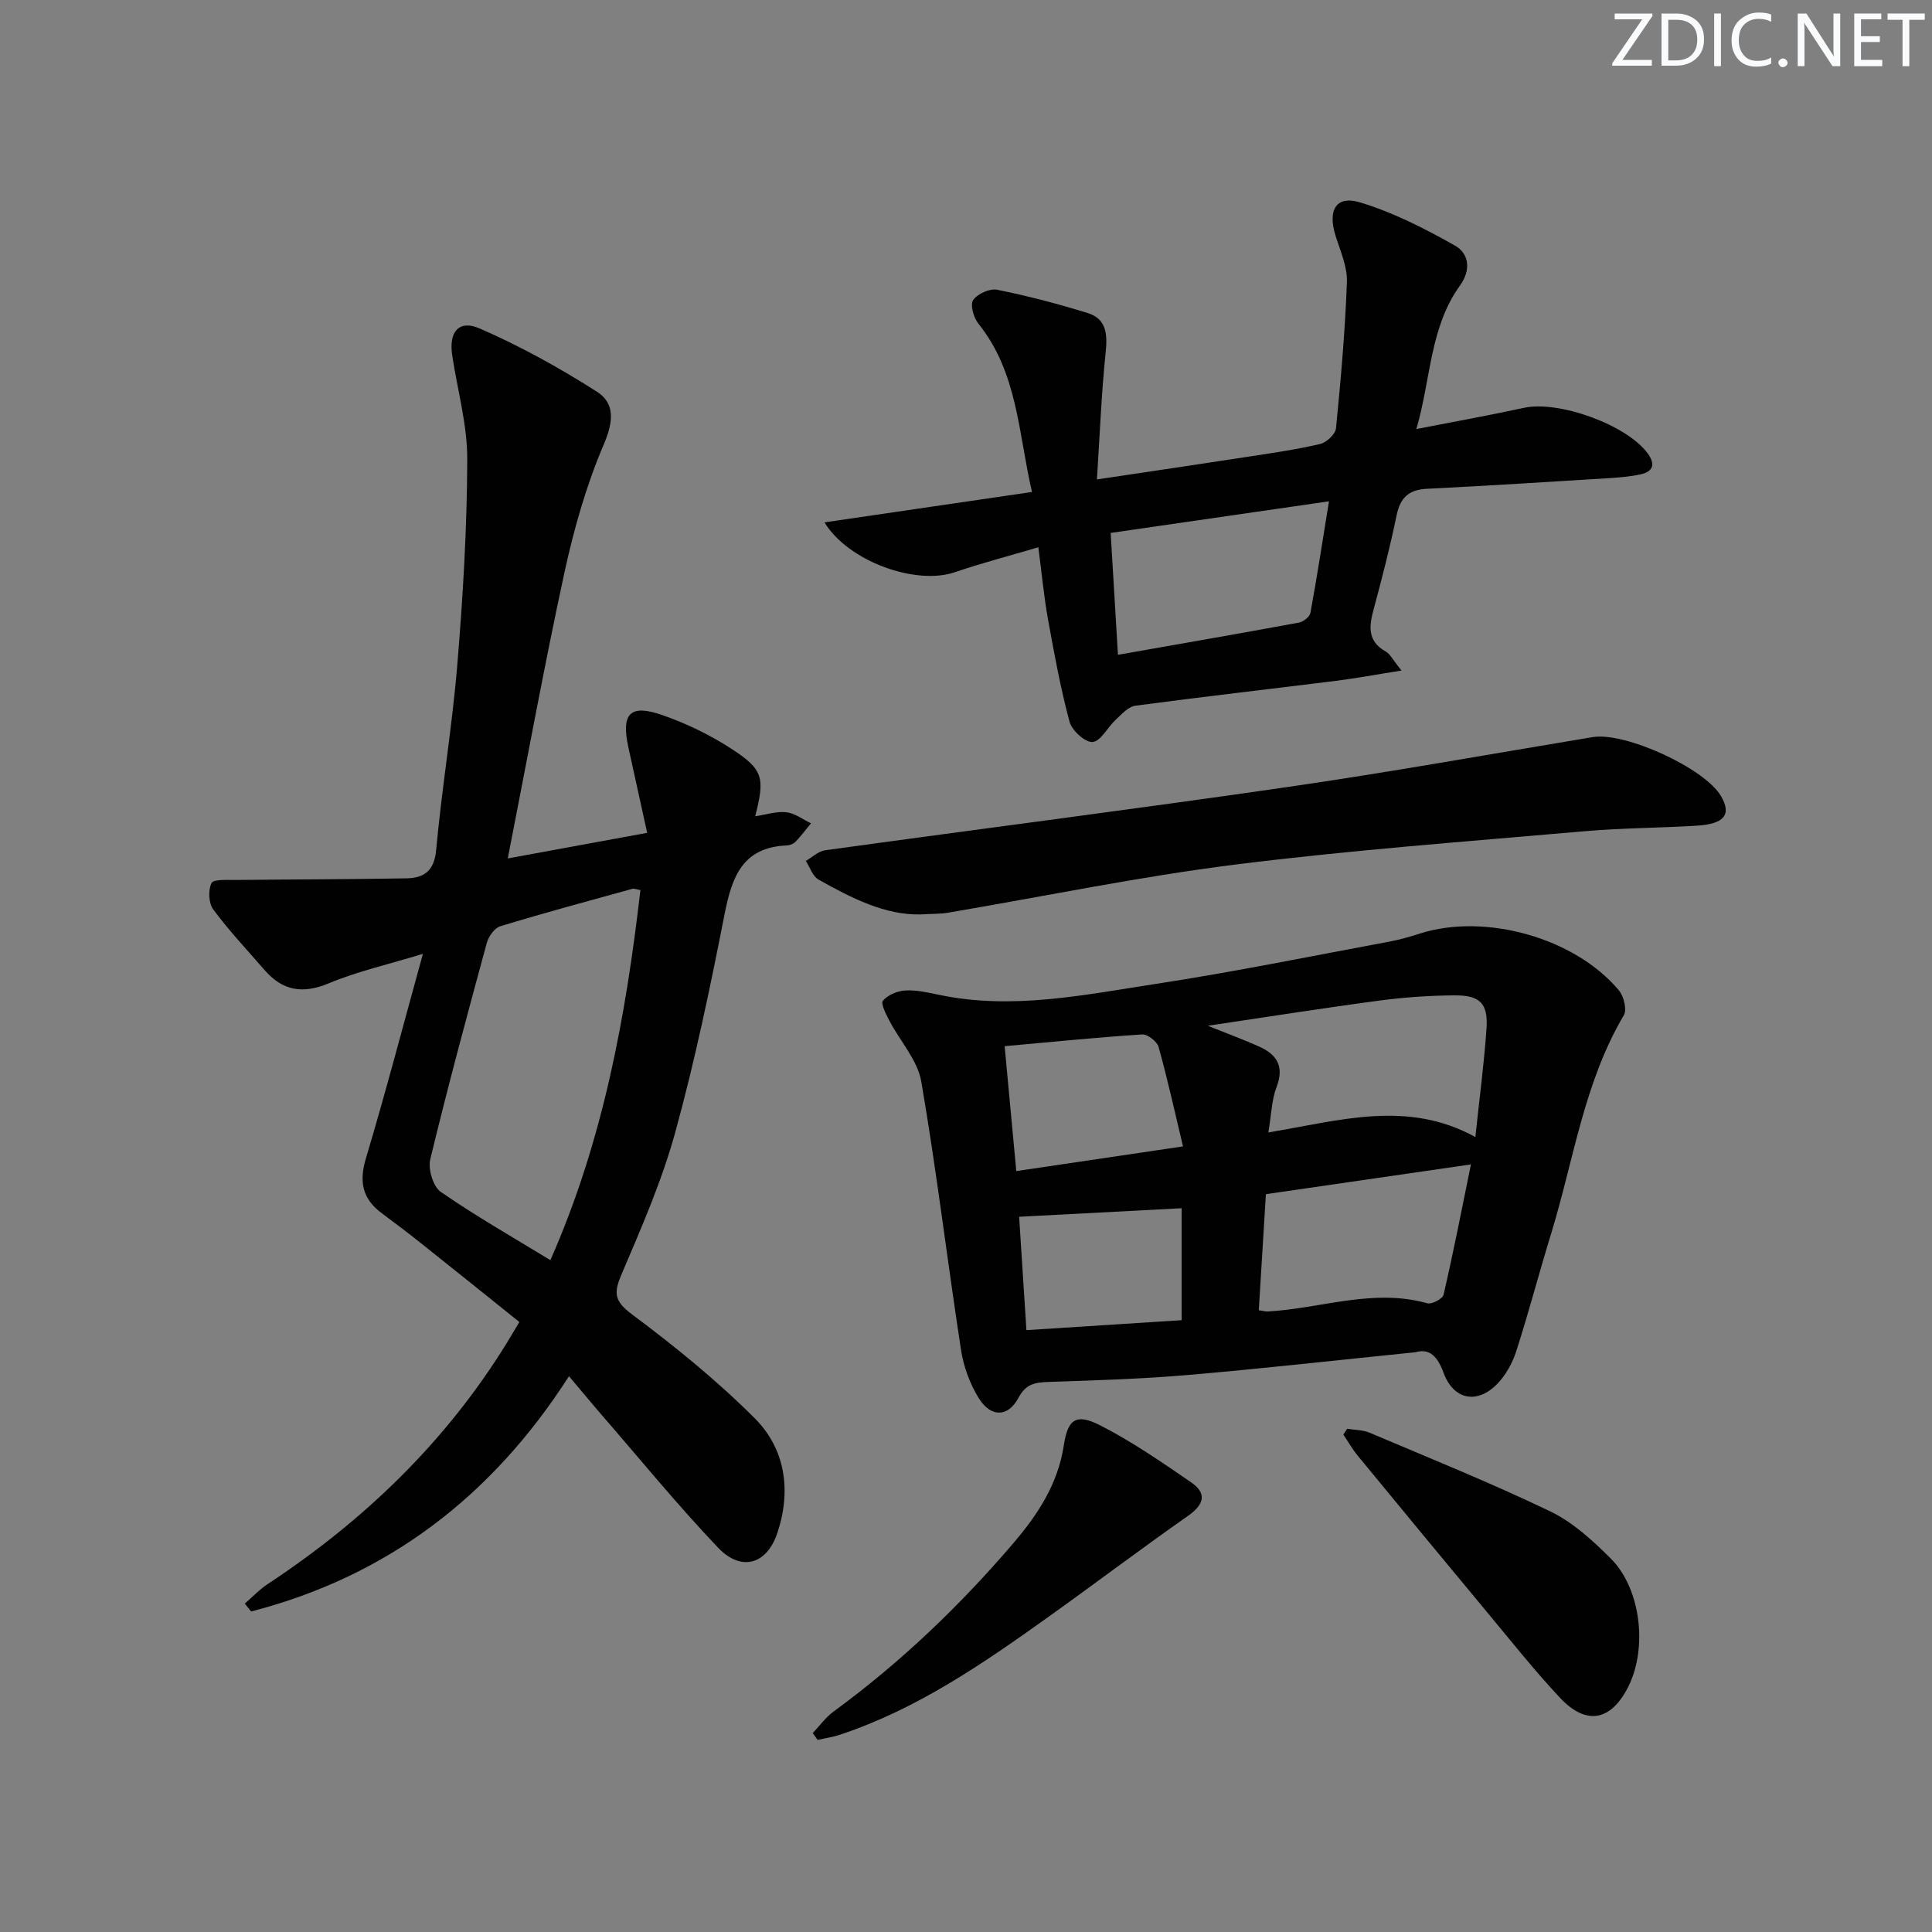
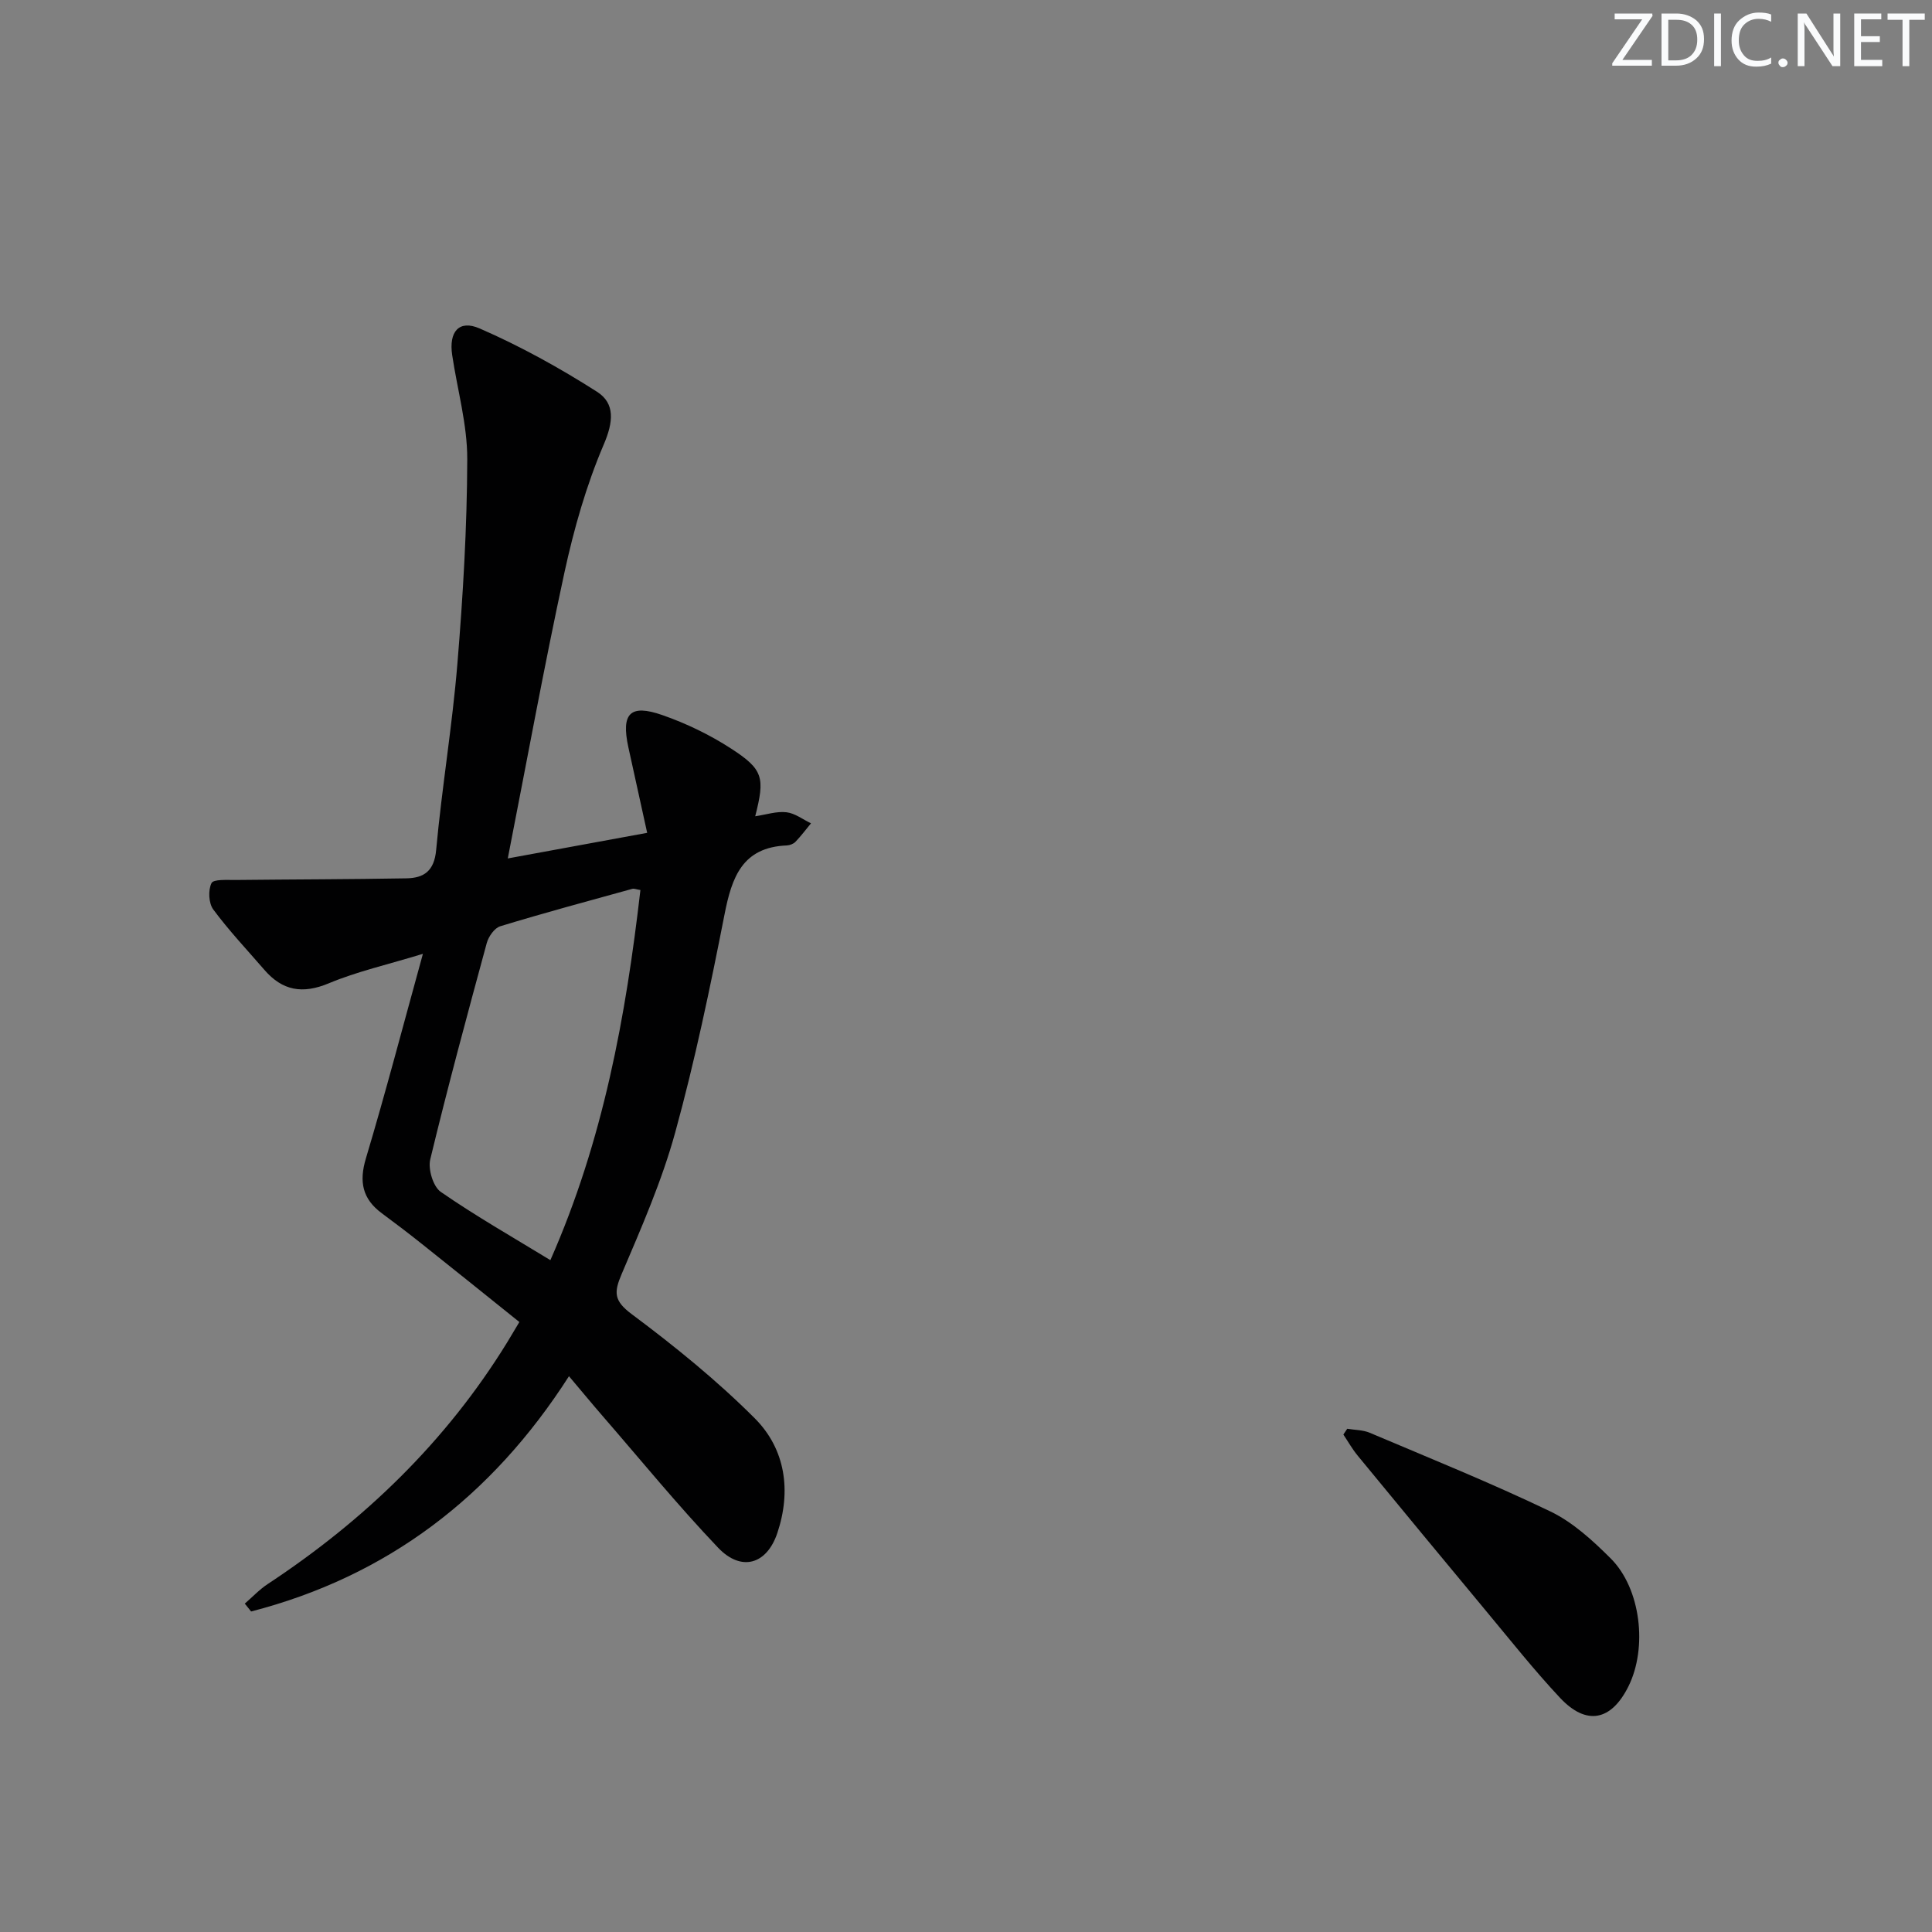
<svg xmlns="http://www.w3.org/2000/svg" enable-background="new 0 0 400 400" viewBox="0 0 400 400">
  <rect x="0" y="0" width="400" height="400" fill="#808080" stroke="none" />
  <g fill="#fafbfc">
    <path d="m342.2 3.2-6.3 9.2h6.1v1.2h-8.2v-.5l6.2-9.1h-5.7v-1.2h7.8v.4z" />
    <path d="m344 13.7v-10.9h3.1c1.6 0 3 .5 4.1 1.4 1.1 1 1.6 2.2 1.6 3.9s-.5 3-1.6 4-2.5 1.5-4.2 1.5h-3zm1.4-9.6v8.4h1.6c1.4 0 2.5-.4 3.2-1.1.8-.8 1.2-1.8 1.2-3.2s-.4-2.4-1.2-3.1-1.8-1-3.1-1z" />
    <path d="m356.3 2.8v10.9h-1.4v-10.9z" />
    <path d="m366.6 13.2c-.8.4-1.8.6-3 .6-1.6 0-2.8-.5-3.7-1.5s-1.4-2.3-1.4-3.9c0-1.7.5-3.2 1.6-4.2s2.4-1.6 4-1.6c1 0 1.9.1 2.6.4v1.5c-.8-.4-1.6-.6-2.6-.6-1.2 0-2.2.4-3 1.2s-1.1 1.9-1.1 3.3c0 1.3.4 2.3 1.1 3.1s1.6 1.1 2.8 1.1c1.1 0 2-.2 2.8-.7v1.3z" />
    <path d="m368.2 13c0-.3.1-.5.3-.6.2-.2.4-.3.6-.3.3 0 .5.1.7.3s.3.4.3.6-.1.5-.3.6c-.2.2-.4.3-.7.3s-.5-.1-.6-.3c-.2-.2-.3-.4-.3-.6z" />
    <path d="m381.1 13.7h-1.7l-5.5-8.4c-.2-.2-.3-.5-.4-.7 0 .2.1.8.1 1.5v7.6h-1.4v-10.9h1.8l5.3 8.3c.3.4.4.6.4.8 0-.3-.1-.8-.1-1.6v-7.5h1.4v10.9z" />
    <path d="m389.7 13.7h-5.8v-10.9h5.6v1.2h-4.2v3.5h3.9v1.2h-3.9v3.7h4.4z" />
    <path d="m398.4 4.1h-3.1v9.6h-1.4v-9.6h-3.1v-1.3h7.7v1.3z" />
  </g>
  <path d="m105.13 177.73c9.84-1.81 18.93-3.48 28.86-5.3-1.36-6.2-2.64-11.96-3.9-17.74-1.51-6.98.34-8.98 7.04-6.64 4.97 1.73 9.85 4.09 14.26 6.95 6.68 4.33 7 6.01 4.97 14 2.29-.34 4.43-1.07 6.47-.83 1.76.2 3.39 1.49 5.08 2.29-1.06 1.28-2.06 2.62-3.21 3.82-.42.44-1.18.73-1.8.76-9.23.37-11.39 6.6-12.9 14.31-2.97 15.13-6.12 30.27-10.21 45.13-2.76 10.03-6.99 19.69-11.08 29.29-1.63 3.81-1.64 5.53 2.08 8.31 8.9 6.64 17.62 13.71 25.46 21.55 6.42 6.42 7.59 15.1 4.69 23.76-2.2 6.56-7.49 8.05-12.25 3.06-8.35-8.76-16.02-18.17-23.96-27.32-2.16-2.49-4.25-5.03-6.93-8.2-16 24.98-37.67 41.44-65.81 48.71-.44-.54-.88-1.09-1.31-1.63 1.59-1.37 3.05-2.94 4.79-4.08 20-13.19 36.88-29.46 49.5-49.95.69-1.12 1.36-2.26 2.56-4.27-6.73-5.4-13.42-10.79-20.15-16.14-2.73-2.18-5.51-4.29-8.32-6.37-4.01-2.96-4.76-6.5-3.31-11.35 4.08-13.63 7.68-27.41 11.81-42.37-7.39 2.26-13.65 3.66-19.48 6.1-5.45 2.28-9.61 1.54-13.35-2.79-3.57-4.13-7.34-8.12-10.58-12.5-.96-1.3-1.08-4.01-.36-5.45.42-.85 3.27-.63 5.03-.65 11.77-.13 23.53-.13 35.3-.34 3.62-.06 5.78-1.48 6.18-5.86 1.18-12.89 3.34-25.69 4.4-38.59 1.16-14.07 2-28.21 2.04-42.33.02-7.18-2.05-14.36-3.12-21.56-.72-4.79 1.38-7.38 5.68-5.51 8.43 3.67 16.57 8.17 24.32 13.12 3.77 2.41 3.37 6.26 1.38 10.91-3.61 8.44-6.17 17.46-8.13 26.46-4.21 19.43-7.77 39-11.74 59.24zm8.82 83.17c10.95-24.82 15.62-50.45 18.64-76.63-.78-.12-1.29-.35-1.7-.24-9.12 2.52-18.26 4.98-27.31 7.74-1.2.36-2.43 2.12-2.8 3.47-4.05 14.89-8.08 29.79-11.7 44.79-.49 2.02.59 5.64 2.18 6.74 7.19 4.98 14.83 9.33 22.69 14.13z" fill="#010102" />
-   <path d="m293.1 279.96c-16.2 1.64-31.56 3.38-46.96 4.7-9.6.83-19.26 1.13-28.89 1.45-2.81.09-4.8.31-6.39 3.29-2.14 4.03-5.69 4.1-8.17.15-1.86-2.98-3.19-6.57-3.72-10.05-2.85-18.51-5.06-37.13-8.23-55.58-.77-4.45-4.41-8.38-6.61-12.61-.69-1.32-1.83-3.55-1.34-4.12 1.02-1.19 2.98-2.02 4.61-2.12 2.27-.14 4.63.39 6.9.87 15.19 3.23 30.1.04 44.97-2.23 16.23-2.48 32.34-5.78 48.5-8.78 2.11-.39 4.19-1.01 6.24-1.66 13.49-4.29 32.07.89 41.16 11.77 1.02 1.22 1.71 4 1.02 5.16-8.27 14-10.38 30-15.03 45.16-2.49 8.09-4.63 16.29-7.22 24.35-.79 2.45-2.16 4.97-3.94 6.8-4.2 4.32-9.09 3.3-11.14-2.32-1.25-3.41-2.94-5.06-5.76-4.23zm-30.5-45.5c14.78-2.46 28.75-6.81 42.86.95.87-8.24 1.81-15.3 2.3-22.39.37-5.26-1.29-6.98-6.66-6.94-5.12.04-10.27.38-15.34 1.06-11.54 1.53-23.04 3.35-35.7 5.23 4.3 1.73 7.52 2.91 10.63 4.31 3.68 1.65 5.25 4.11 3.61 8.38-1.02 2.64-1.07 5.68-1.7 9.4zm41.94 6.62c-14.76 2.14-28.43 4.12-42.45 6.16-.5 8.25-.98 16.11-1.47 24.03.93.14 1.4.29 1.86.26 11-.62 21.8-4.85 33.04-1.7.93.26 3.16-.92 3.35-1.76 2.04-8.79 3.77-17.65 5.67-26.99zm-59.61-3.73c-1.74-7.27-3.21-13.98-5.06-20.6-.32-1.13-2.29-2.65-3.4-2.58-9.37.61-18.73 1.55-28.47 2.43.82 8.84 1.6 17.14 2.41 25.86 11.4-1.69 22.17-3.29 34.52-5.11zm-33.93 14.57c.5 7.76.98 15.15 1.51 23.47 11.03-.71 21.74-1.39 32.13-2.06 0-8.66 0-16.07 0-23.18-11.22.59-22.09 1.16-33.64 1.77z" fill="#010102" />
-   <path d="m293.24 88.83c8.03-1.57 15.18-2.85 22.26-4.39 7.22-1.57 21.26 3.49 25.62 9.41 1.64 2.23 1.21 3.78-1.47 4.36-2.1.46-4.27.64-6.41.78-12.61.78-25.22 1.58-37.83 2.21-3.71.19-5.49 1.81-6.25 5.45-1.34 6.49-2.99 12.93-4.72 19.33-.97 3.57-1.45 6.71 2.46 8.91.92.51 1.45 1.7 3.27 3.94-5.21.82-9.38 1.6-13.58 2.13-13.84 1.73-27.71 3.3-41.53 5.15-1.47.2-2.85 1.78-4.09 2.93-1.67 1.54-3.04 4.41-4.75 4.58-1.5.15-4.3-2.37-4.78-4.18-1.88-7-3.19-14.17-4.48-21.32-.82-4.55-1.25-9.18-1.98-14.81-6.1 1.8-11.78 3.28-17.32 5.17-8.03 2.74-22.01-2.21-26.96-10.33 14.28-2.09 28.28-4.14 42.96-6.29-2.83-12.19-2.93-24.69-11.1-34.86-.99-1.22-1.74-3.91-1.08-4.87.89-1.3 3.43-2.45 4.96-2.14 6.32 1.27 12.59 2.91 18.75 4.82 3.88 1.2 4.12 4.35 3.73 8.11-.88 8.46-1.21 16.97-1.81 26.34 11.56-1.73 21.52-3.19 31.48-4.73 4.92-.76 9.86-1.46 14.7-2.6 1.33-.31 3.19-2.03 3.31-3.24 1-10.08 1.9-20.2 2.26-30.32.11-3.16-1.36-6.42-2.35-9.56-1.66-5.28.09-8.4 5.03-6.92 6.87 2.06 13.44 5.43 19.72 8.97 2.85 1.61 3.37 4.99 1.02 8.25-6.3 8.73-6 19.35-9.04 29.72zm-63.29 21.51c.5 8.41.98 16.45 1.51 25.23 12.77-2.25 25.14-4.39 37.48-6.67.91-.17 2.22-1.2 2.37-2.01 1.36-7.42 2.51-14.88 3.84-23.1-15.38 2.23-30.03 4.35-45.2 6.55z" fill="#010102" />
-   <path d="m190.66 189.32c-7.42.19-14.38-3.39-21.19-7.21-1.22-.68-1.77-2.54-2.64-3.86 1.33-.76 2.59-2.01 4-2.21 31.87-4.4 63.79-8.47 95.63-13.08 21.15-3.06 42.2-6.86 63.29-10.35 6.71-1.11 23.19 6.43 26.57 12.22 2.2 3.78.74 5.75-4.91 6.11-7.79.49-15.62.48-23.4 1.16-24.13 2.12-48.32 3.89-72.34 6.91-19.87 2.5-39.54 6.59-59.3 9.94-1.62.29-3.31.23-5.71.37z" fill="#010102" />
-   <path d="m278.93 295.81c1.56.26 3.25.23 4.66.83 12.51 5.3 25.12 10.39 37.36 16.27 4.67 2.24 8.79 6.02 12.52 9.74 6.26 6.23 7.67 18.51 3.66 26.54-3.56 7.11-8.69 8.14-14.14 2.33-5.34-5.7-10.21-11.85-15.21-17.86-8.93-10.74-17.82-21.5-26.69-32.29-1.11-1.35-1.98-2.9-2.96-4.36.26-.4.53-.8.8-1.2z" fill="#010102" />
-   <path d="m168.27 358.81c1.43-1.5 2.68-3.26 4.33-4.47 13.89-10.16 26.23-21.97 37.37-35.04 4.99-5.86 9.08-12.15 10.29-20.1.82-5.44 2.6-6.6 7.49-4.11 6.59 3.35 12.74 7.61 18.86 11.81 3.3 2.27 2.73 4.57-.63 6.93-9.77 6.85-19.29 14.05-29 20.99-13.52 9.65-27.18 19.08-43.16 24.36-1.47.49-3.03.7-4.54 1.05-.35-.48-.68-.95-1.01-1.42z" fill="#010102" />
+   <path d="m278.93 295.81c1.56.26 3.25.23 4.66.83 12.51 5.3 25.12 10.39 37.36 16.27 4.67 2.24 8.79 6.02 12.52 9.74 6.26 6.23 7.67 18.51 3.66 26.54-3.56 7.11-8.69 8.14-14.14 2.33-5.34-5.7-10.21-11.85-15.21-17.86-8.93-10.74-17.82-21.5-26.69-32.29-1.11-1.35-1.98-2.9-2.96-4.36.26-.4.53-.8.8-1.2" fill="#010102" />
</svg>